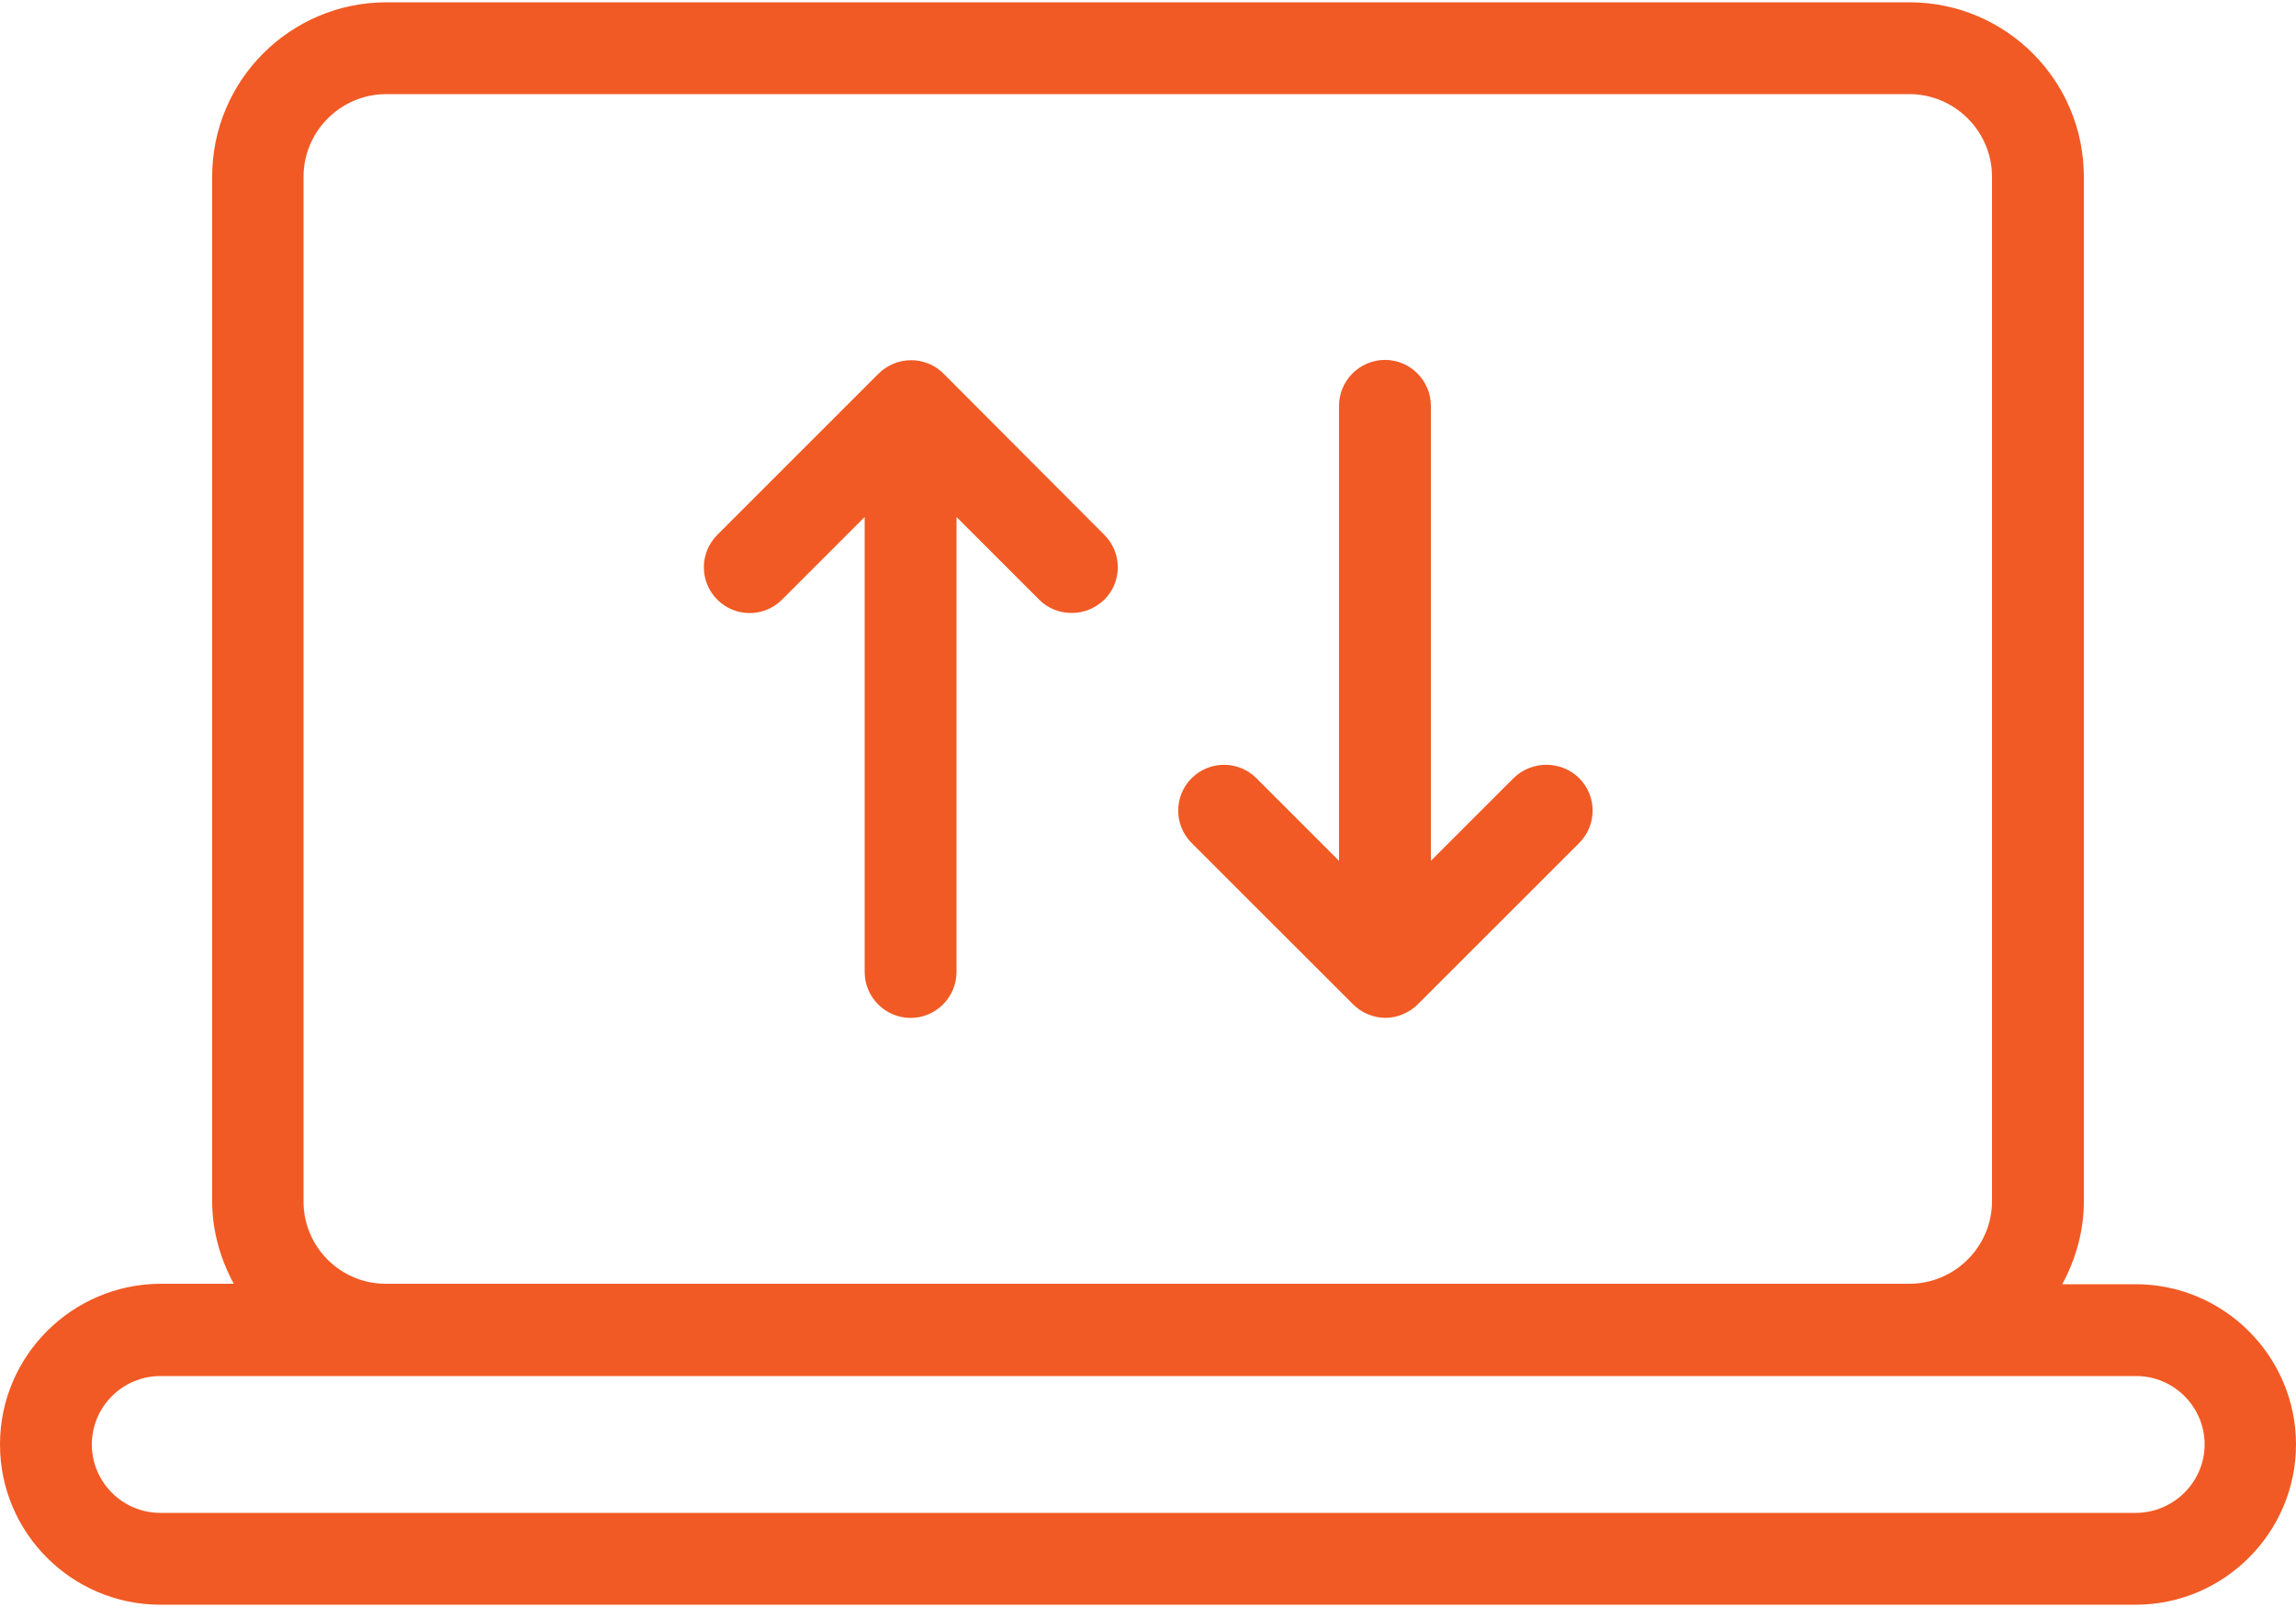
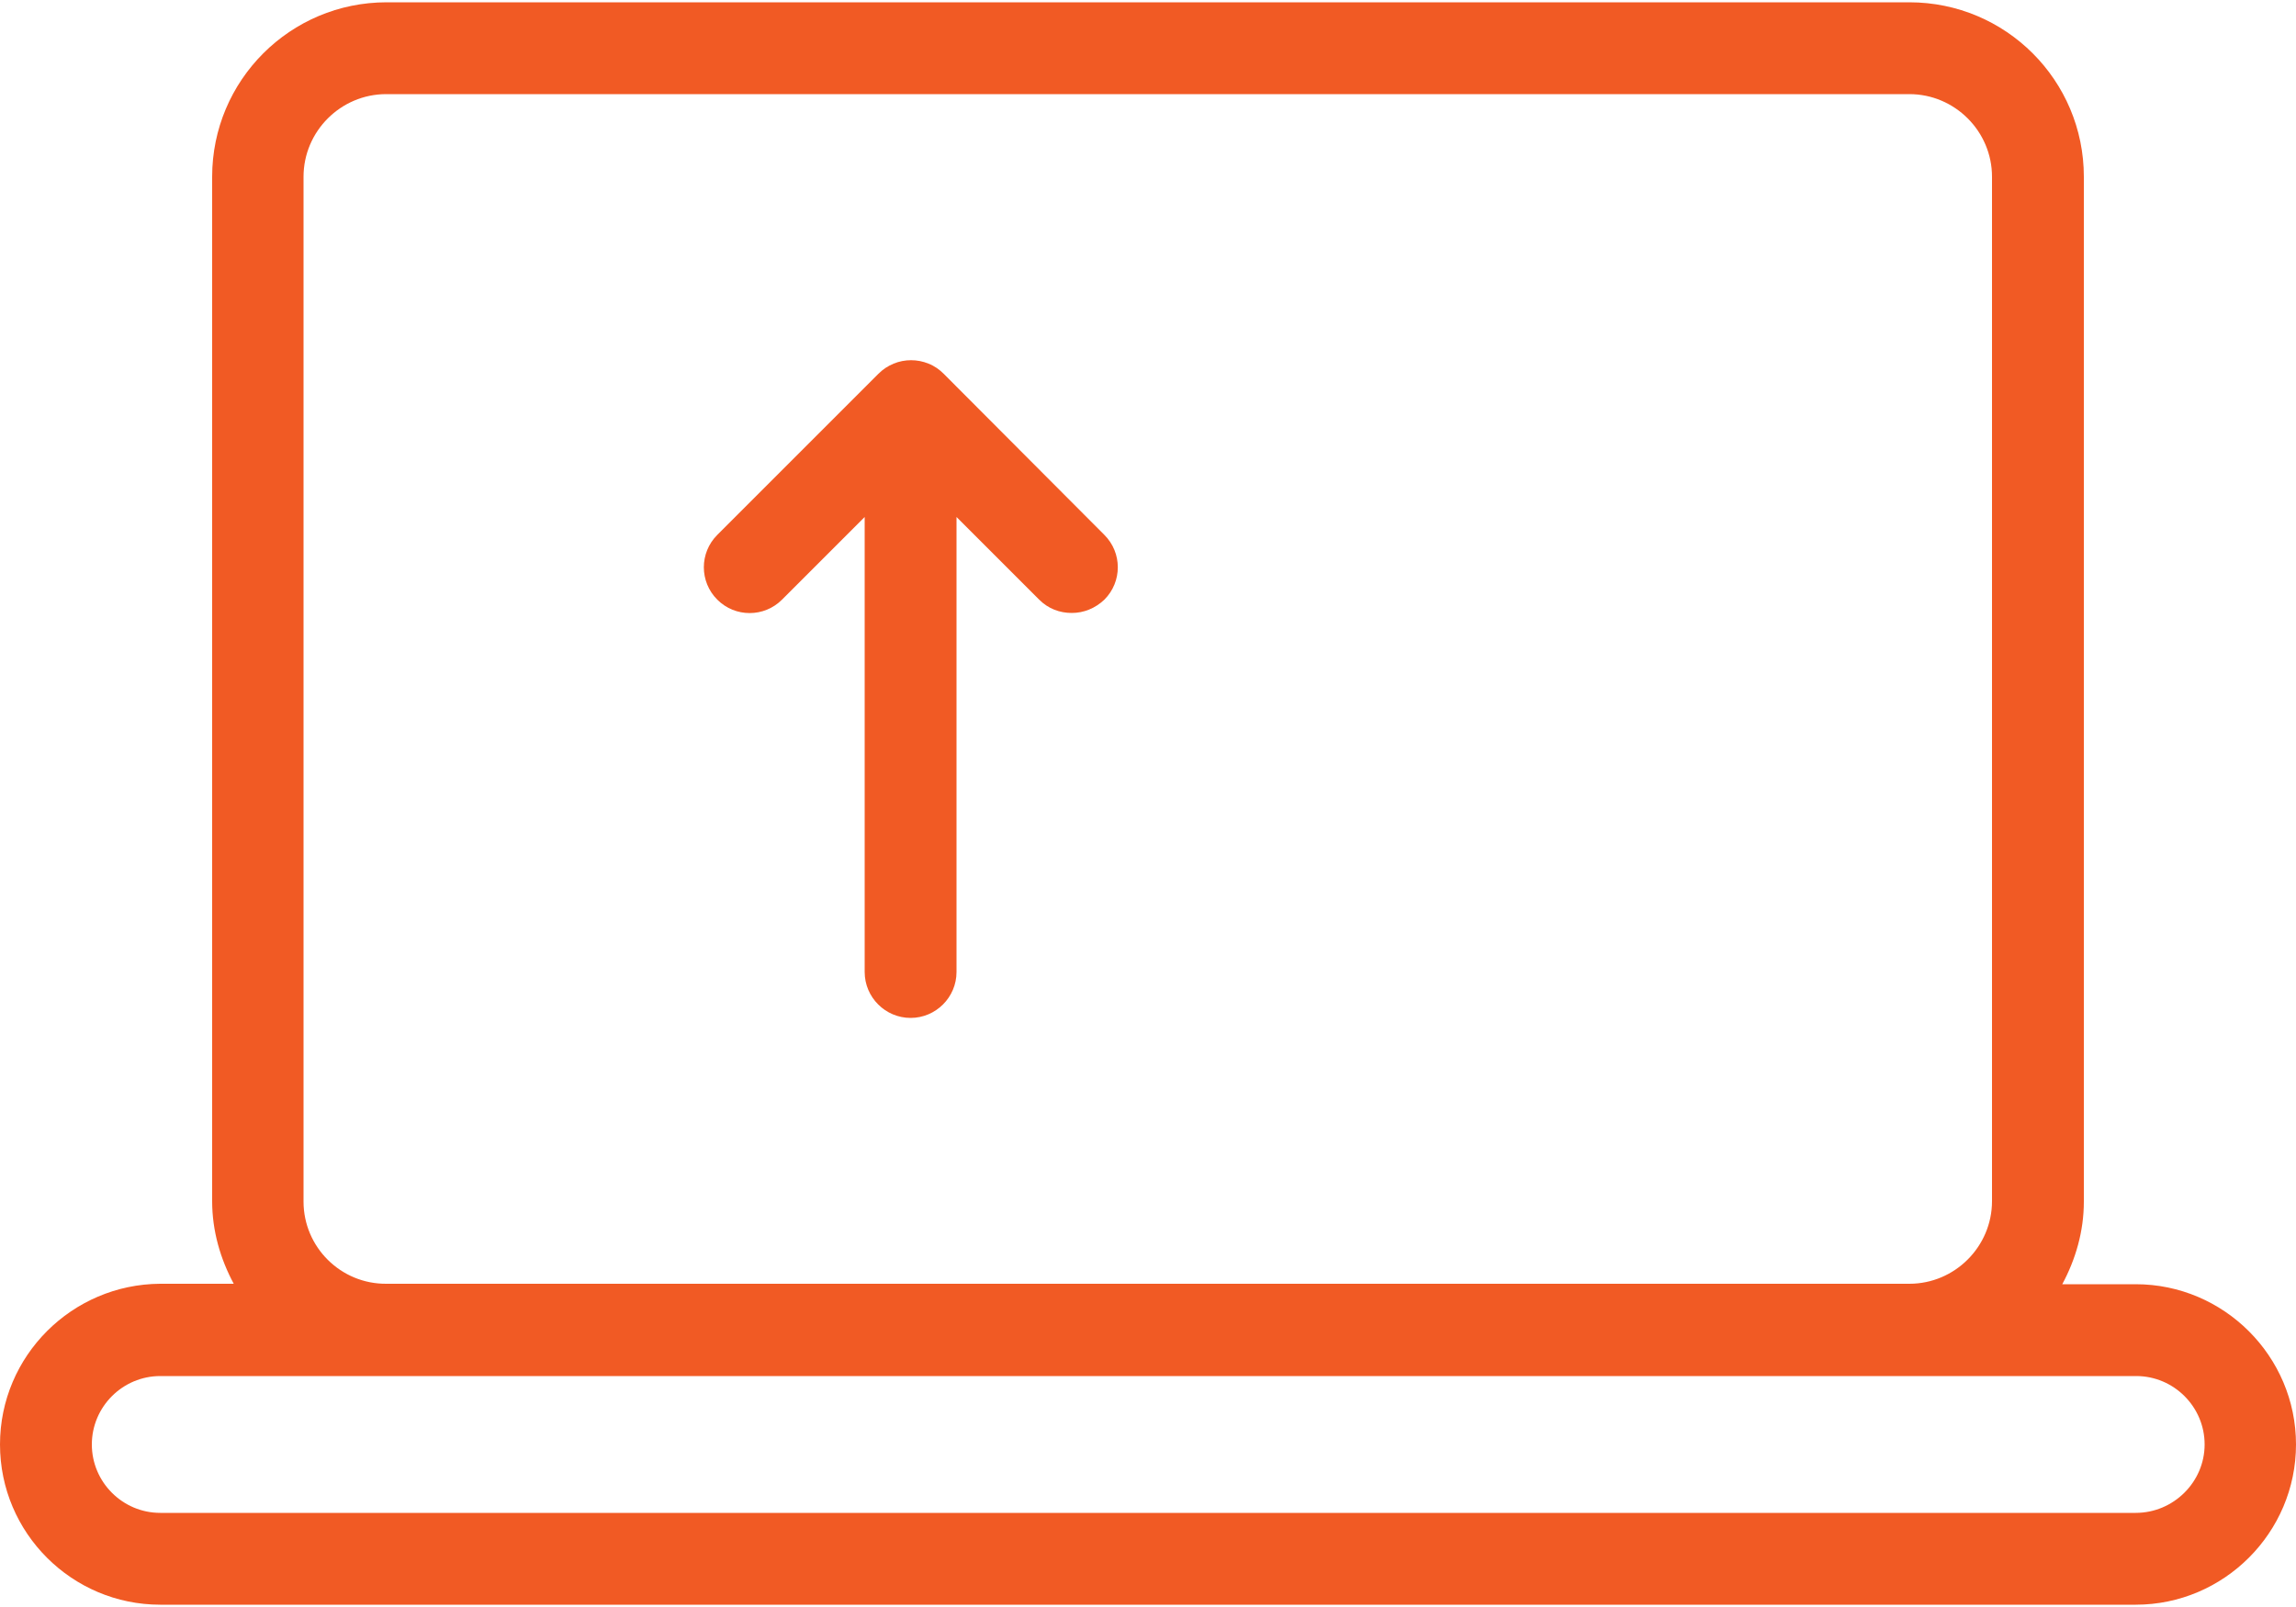
<svg xmlns="http://www.w3.org/2000/svg" width="40" height="28" viewBox="0 0 40 28" fill="none">
  <path d="M37.208 22.376H35.928C36.16 21.944 36.304 21.456 36.304 20.936V3.08C36.304 1.4 34.944 0.04 33.264 0.04H6.736C5.056 0.04 3.696 1.4 3.696 3.08V20.928C3.696 21.448 3.84 21.936 4.072 22.368H2.792C1.256 22.376 0 23.624 0 25.168C0 26.712 1.256 27.96 2.792 27.96H37.208C38.744 27.96 40 26.704 40 25.168C40 23.632 38.744 22.376 37.208 22.376ZM5.288 20.936V3.08C5.288 2.288 5.936 1.64 6.728 1.64H33.264C34.056 1.64 34.704 2.288 34.704 3.08V20.928C34.704 21.72 34.056 22.368 33.264 22.368H6.736C5.936 22.376 5.288 21.728 5.288 20.936ZM37.208 26.36H2.792C2.136 26.36 1.6 25.824 1.6 25.168C1.6 24.512 2.136 23.976 2.792 23.976H6.736H33.272H37.216C37.872 23.976 38.408 24.512 38.408 25.168C38.408 25.824 37.864 26.36 37.208 26.36Z" fill="#F15A24" />
  <path d="M16.44 6.512C16.368 6.44 16.28 6.376 16.176 6.336C15.984 6.256 15.76 6.256 15.568 6.336C15.472 6.376 15.384 6.432 15.304 6.512L12.496 9.32C12.184 9.632 12.184 10.136 12.496 10.448C12.808 10.76 13.312 10.76 13.624 10.448L15.064 9.008V16.936C15.064 17.376 15.424 17.736 15.864 17.736C16.304 17.736 16.664 17.376 16.664 16.936V9.008L18.104 10.448C18.264 10.608 18.464 10.68 18.672 10.68C18.88 10.68 19.08 10.6 19.24 10.448C19.552 10.136 19.552 9.632 19.24 9.32L16.44 6.512Z" fill="#F15A24" />
-   <path d="M26.368 13.559L24.928 14.999V7.071C24.928 6.631 24.568 6.271 24.128 6.271C23.688 6.271 23.328 6.631 23.328 7.071V14.999L21.888 13.559C21.576 13.248 21.072 13.248 20.76 13.559C20.448 13.871 20.448 14.376 20.76 14.688L23.568 17.495C23.64 17.567 23.728 17.631 23.832 17.672C23.928 17.712 24.032 17.735 24.136 17.735C24.24 17.735 24.344 17.712 24.44 17.672C24.536 17.631 24.624 17.576 24.704 17.495L27.512 14.688C27.824 14.376 27.824 13.871 27.512 13.559C27.2 13.248 26.68 13.248 26.368 13.559Z" fill="#F15A24" />
</svg>